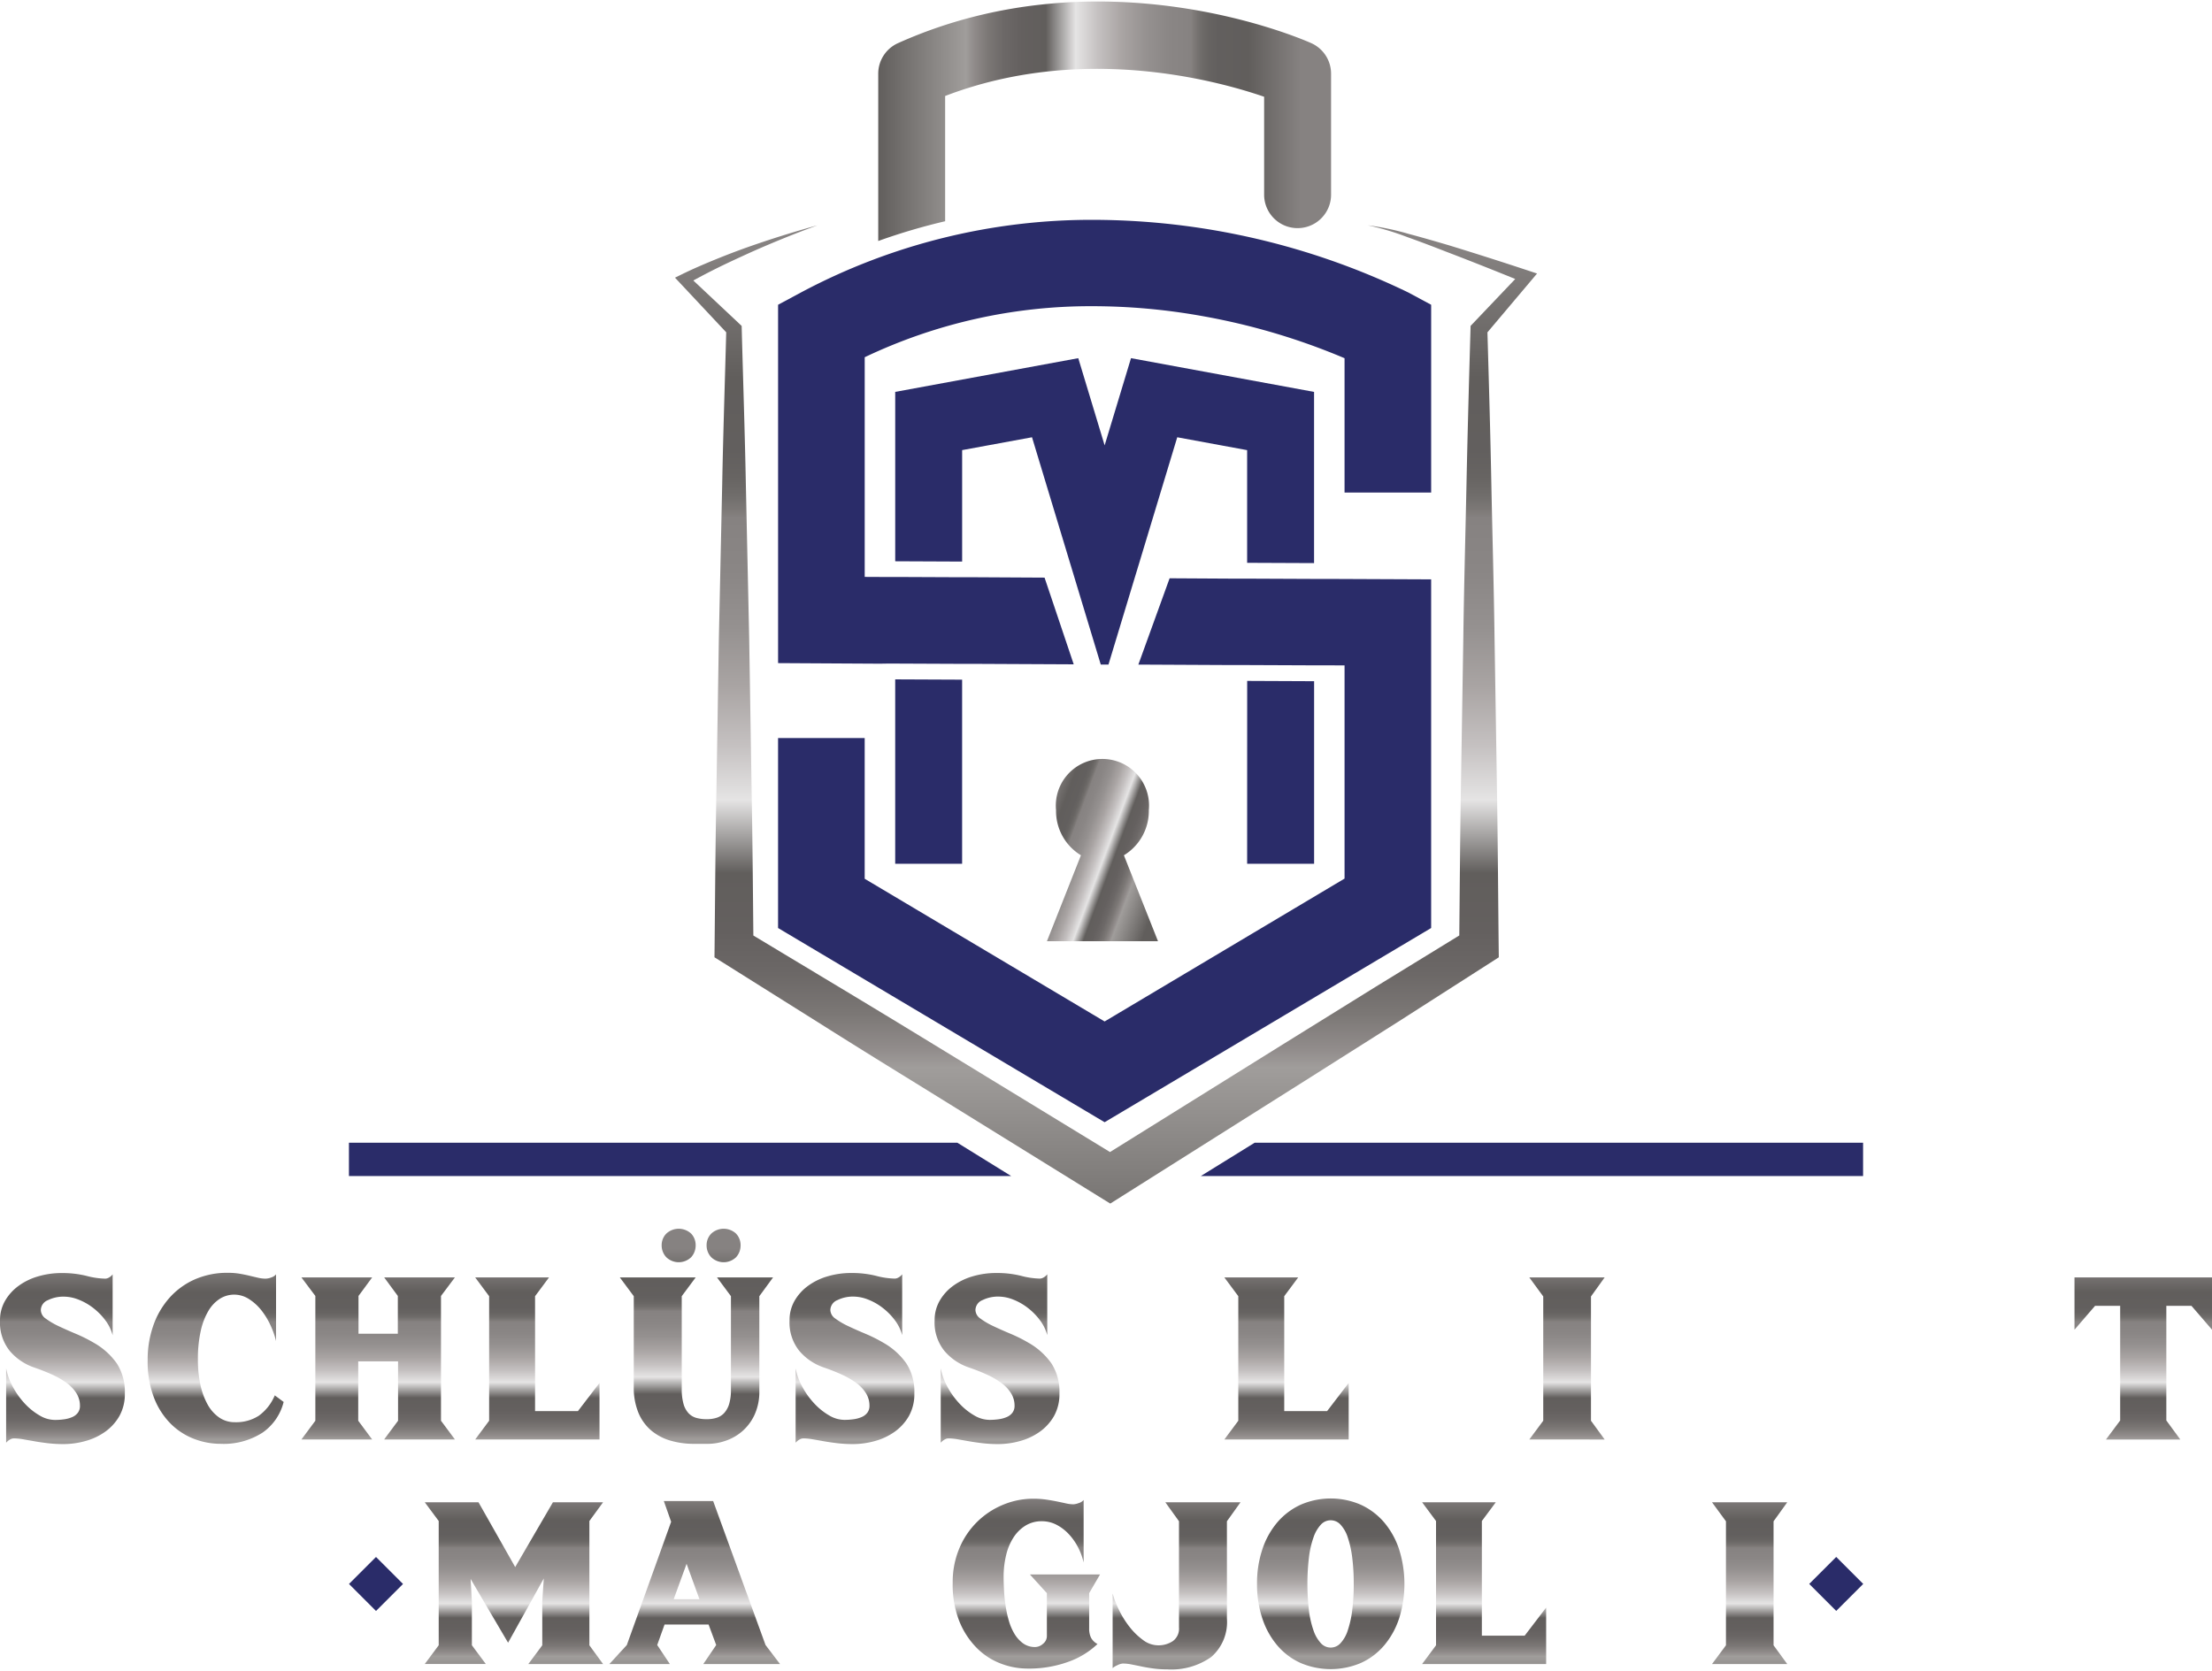
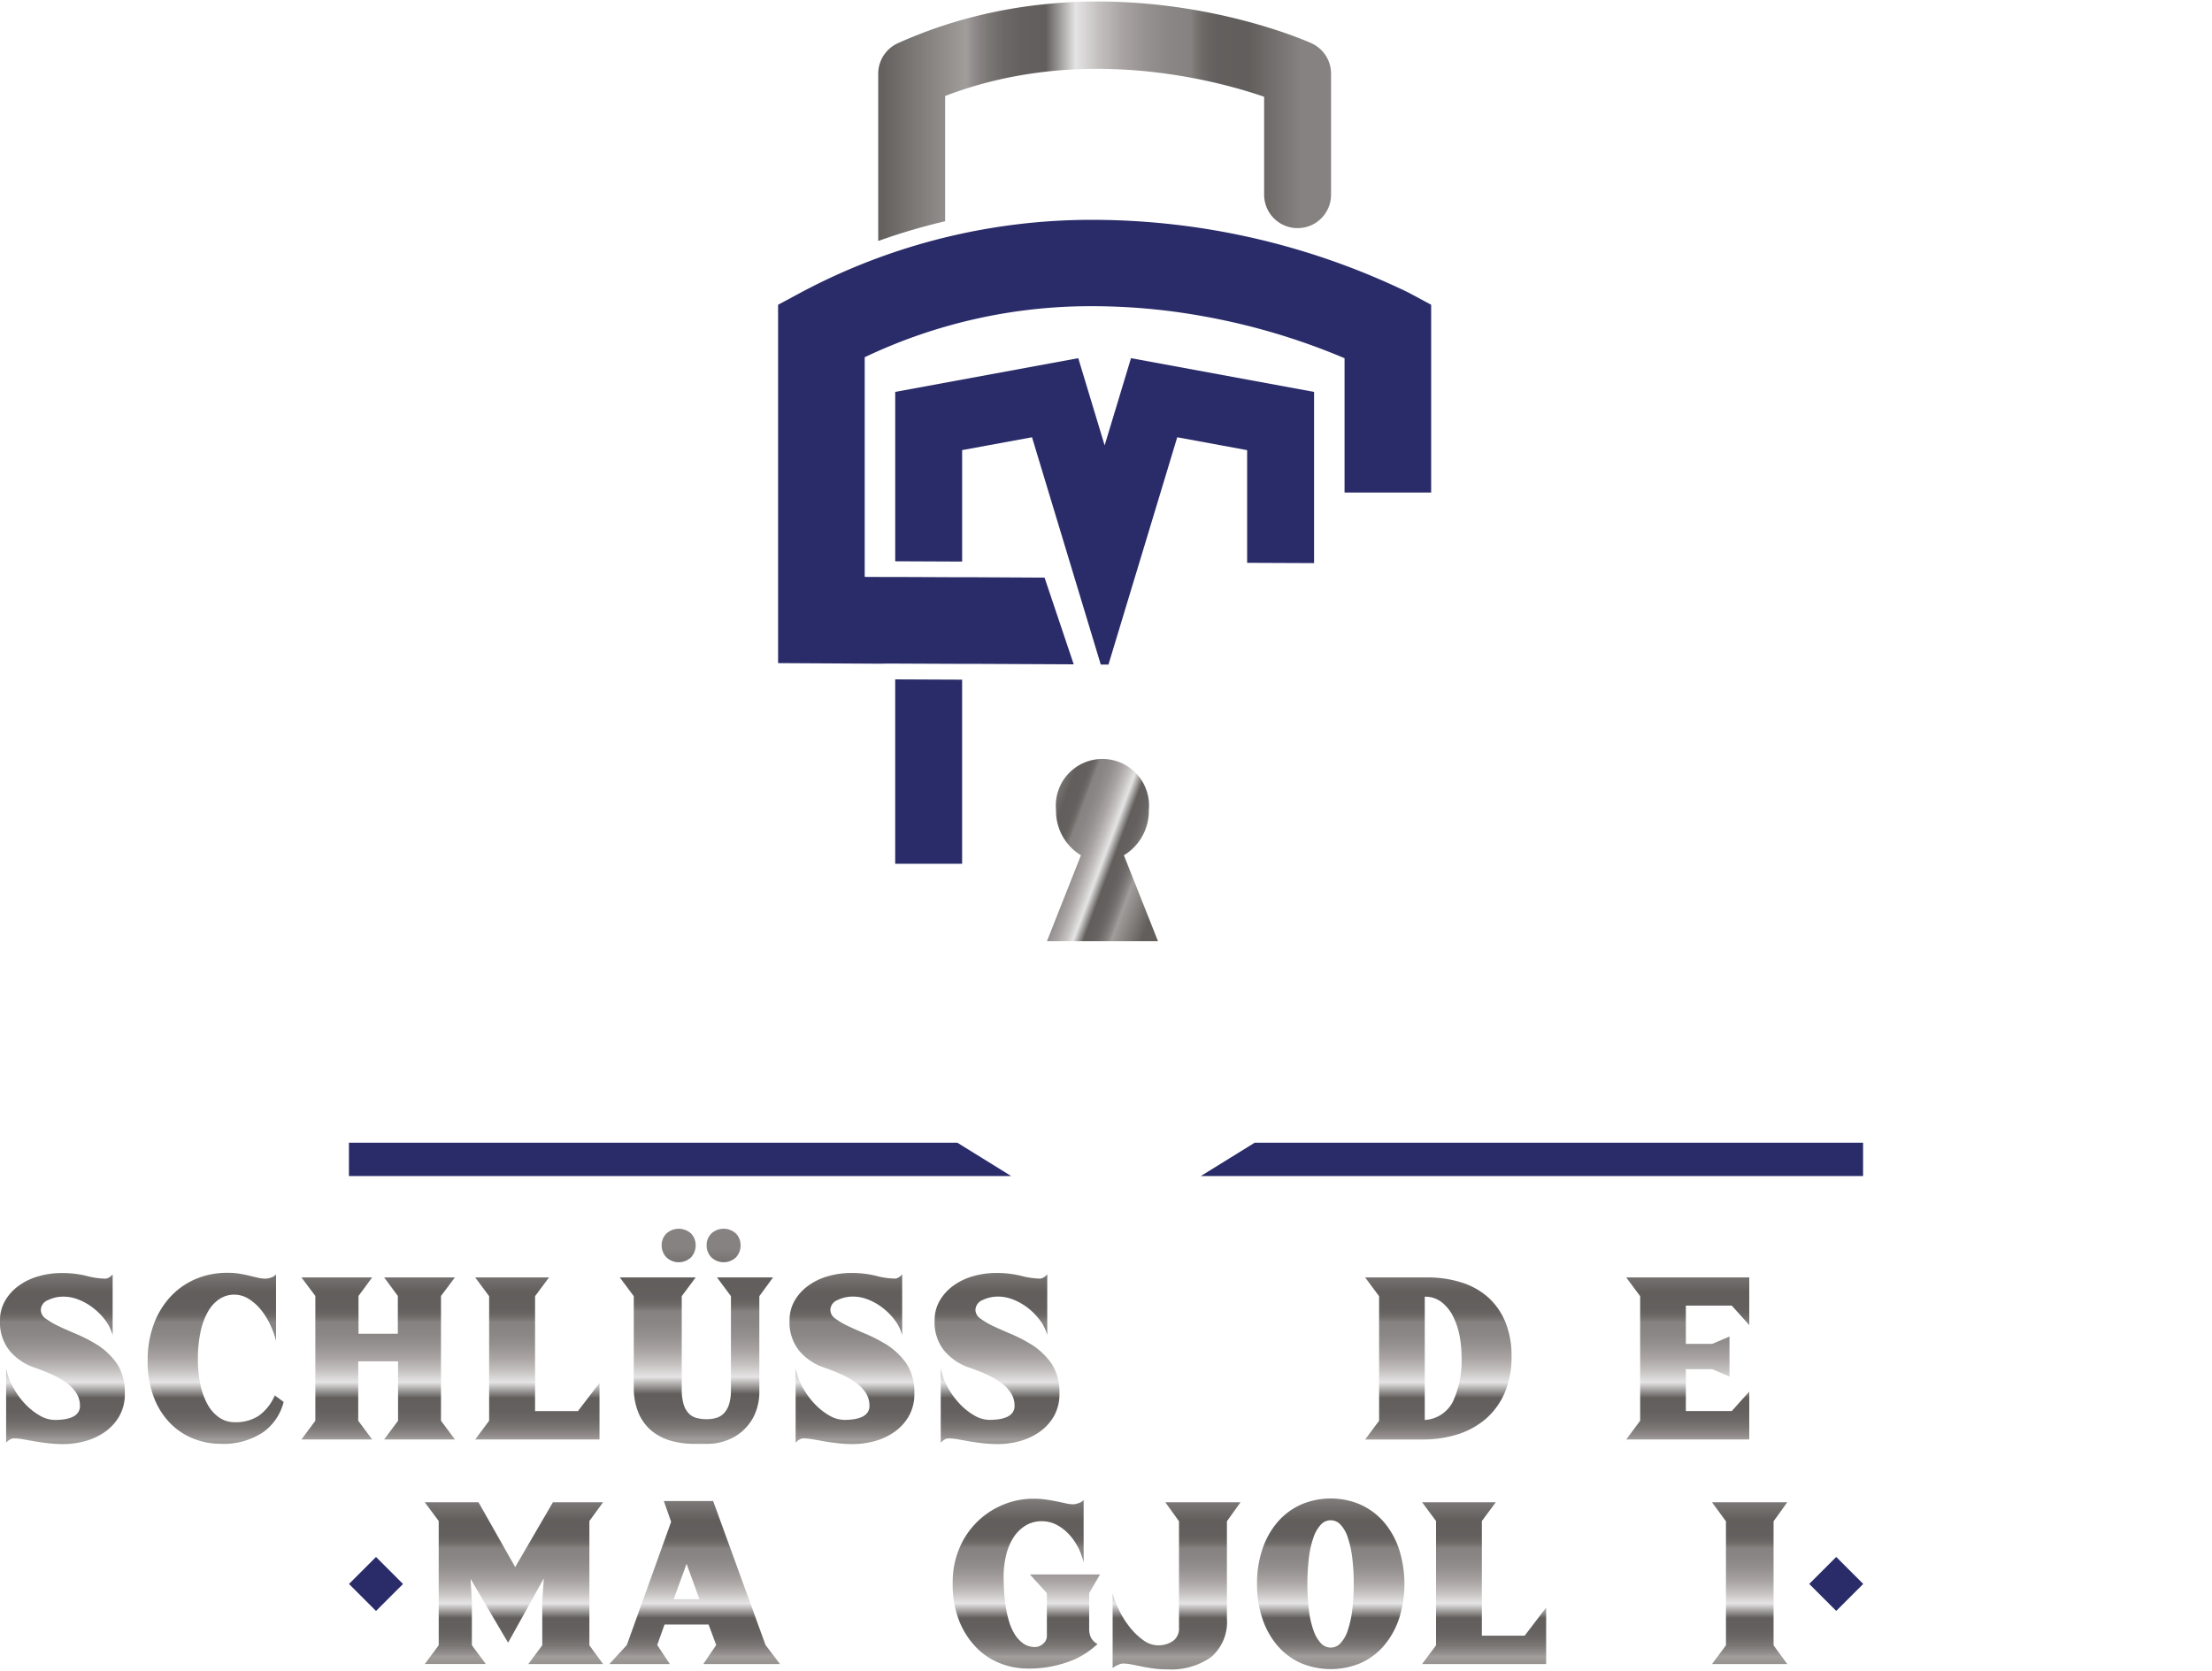
<svg xmlns="http://www.w3.org/2000/svg" xmlns:xlink="http://www.w3.org/1999/xlink" id="logo" width="225" height="170" viewBox="0 0 226.485 170.805">
  <defs>
    <linearGradient id="linear-gradient" x1="0.5" y1="1.243" x2="0.5" y2="-0.143" gradientUnits="objectBoundingBox">
      <stop offset="0" stop-color="#615e5c" />
      <stop offset="0.194" stop-color="#a09d9b" />
      <stop offset="0.211" stop-color="#918c8b" />
      <stop offset="0.243" stop-color="#7b7775" />
      <stop offset="0.278" stop-color="#6c6867" />
      <stop offset="0.317" stop-color="#64605f" />
      <stop offset="0.37" stop-color="#615e5c" />
      <stop offset="0.436" stop-color="#e5e4e4" />
      <stop offset="0.485" stop-color="#c5c1c1" />
      <stop offset="0.539" stop-color="#a9a4a3" />
      <stop offset="0.592" stop-color="#959190" />
      <stop offset="0.643" stop-color="#8a8685" />
      <stop offset="0.691" stop-color="#868281" />
      <stop offset="0.697" stop-color="#7e7a78" />
      <stop offset="0.711" stop-color="#706d6b" />
      <stop offset="0.728" stop-color="#676462" />
      <stop offset="0.752" stop-color="#625f5e" />
      <stop offset="0.818" stop-color="#615e5c" />
      <stop offset="0.933" stop-color="#868281" />
    </linearGradient>
    <linearGradient id="linear-gradient-2" x1="0.5" y1="1.244" x2="0.5" y2="-0.142" xlink:href="#linear-gradient" />
    <linearGradient id="linear-gradient-3" x1="0.5" y1="1.284" x2="0.5" y2="-0.178" xlink:href="#linear-gradient" />
    <linearGradient id="linear-gradient-4" x1="0.5" y1="1.284" x2="0.5" y2="-0.177" xlink:href="#linear-gradient" />
    <linearGradient id="linear-gradient-5" x1="0.5" y1="1.194" x2="0.5" y2="0.093" xlink:href="#linear-gradient" />
    <linearGradient id="linear-gradient-7" x1="0.5" y1="1.243" x2="0.5" y2="-0.143" xlink:href="#linear-gradient" />
    <linearGradient id="linear-gradient-16" x1="0" y1="0.5" x2="1" y2="0.5" xlink:href="#linear-gradient" />
    <linearGradient id="linear-gradient-17" x1="0.933" y1="0.867" x2="-0.102" y2="0.236" xlink:href="#linear-gradient" />
    <linearGradient id="linear-gradient-18" x1="0.5" y1="1.078" x2="0.5" y2="-0.048" xlink:href="#linear-gradient" />
    <linearGradient id="linear-gradient-19" x1="0.5" y1="1.214" x2="0.5" y2="-0.135" xlink:href="#linear-gradient" />
    <linearGradient id="linear-gradient-20" x1="0.5" y1="1.213" x2="0.5" y2="-0.126" xlink:href="#linear-gradient" />
    <linearGradient id="linear-gradient-22" x1="0.5" y1="1.177" x2="0.5" y2="-0.108" xlink:href="#linear-gradient" />
    <linearGradient id="linear-gradient-23" x1="0.5" y1="1.176" x2="0.5" y2="-0.131" xlink:href="#linear-gradient" />
    <linearGradient id="linear-gradient-24" x1="0.5" y1="1.173" x2="0.5" y2="-0.106" xlink:href="#linear-gradient" />
    <linearGradient id="linear-gradient-25" x1="0.5" y1="1.214" x2="0.5" y2="-0.135" xlink:href="#linear-gradient" />
  </defs>
  <g id="Group_1" data-name="Group 1" transform="translate(0 125.678)">
    <path id="Path_1" data-name="Path 1" d="M12.781,204.491a4.565,4.565,0,0,1-.572,2.351,5.066,5.066,0,0,1-1.481,1.611,6.367,6.367,0,0,1-2.025.934,8.435,8.435,0,0,1-2.182.3,13.76,13.76,0,0,1-1.637-.091c-.5-.06-.961-.125-1.378-.2s-.8-.134-1.154-.2a5.752,5.752,0,0,0-.949-.09.817.817,0,0,0-.4.129,1.456,1.456,0,0,0-.377.312v-7.611a6.74,6.74,0,0,0,.74,1.987A8.112,8.112,0,0,0,2.6,205.606a6.531,6.531,0,0,0,1.481,1.168,3.089,3.089,0,0,0,1.533.442,6.583,6.583,0,0,0,.947-.065,3.189,3.189,0,0,0,.818-.221,1.44,1.44,0,0,0,.585-.441,1.156,1.156,0,0,0,.222-.727,2.387,2.387,0,0,0-.365-1.286,3.816,3.816,0,0,0-1-1.052,8.4,8.4,0,0,0-1.494-.856q-.858-.39-1.844-.728A5.679,5.679,0,0,1,1,200.15a4.631,4.631,0,0,1-1-3.117,3.977,3.977,0,0,1,.494-1.975,4.941,4.941,0,0,1,1.351-1.533,6.378,6.378,0,0,1,2.013-1,8.479,8.479,0,0,1,2.481-.352,10.238,10.238,0,0,1,2.508.287,8.118,8.118,0,0,0,1.934.286.8.8,0,0,0,.4-.13,1.14,1.14,0,0,0,.351-.311v6.234a4.389,4.389,0,0,0-.741-1.521,6.568,6.568,0,0,0-1.235-1.26,5.991,5.991,0,0,0-1.494-.857,4.14,4.14,0,0,0-1.519-.312,3.582,3.582,0,0,0-1.649.364,1.116,1.116,0,0,0-.715,1.014,1.1,1.1,0,0,0,.52.882,7.712,7.712,0,0,0,1.312.766q.793.376,1.754.779a15.341,15.341,0,0,1,1.844.922,7.22,7.22,0,0,1,2.352,2.117A5.35,5.35,0,0,1,12.781,204.491Z" transform="translate(0.001 -187.632)" fill="url(#linear-gradient)" />
    <path id="Path_2" data-name="Path 2" d="M36.234,205.363a5.414,5.414,0,0,1-2.181,3.156,7.353,7.353,0,0,1-4.261,1.13,7.593,7.593,0,0,1-2.767-.518,6.879,6.879,0,0,1-2.389-1.572,7.689,7.689,0,0,1-1.688-2.663,10.339,10.339,0,0,1-.637-3.818,10.545,10.545,0,0,1,.571-3.52,8.473,8.473,0,0,1,1.637-2.832,7.548,7.548,0,0,1,2.584-1.9,8.25,8.25,0,0,1,3.442-.689,7.086,7.086,0,0,1,1.17.091c.363.061.7.129,1.026.208s.614.146.883.208a3.387,3.387,0,0,0,.741.091,1.73,1.73,0,0,0,.623-.13,1.013,1.013,0,0,0,.468-.311v6.831a8.552,8.552,0,0,0-.572-1.623,7.579,7.579,0,0,0-.935-1.533,5.1,5.1,0,0,0-1.26-1.142,2.79,2.79,0,0,0-1.52-.455,2.733,2.733,0,0,0-1.455.416,3.657,3.657,0,0,0-1.182,1.246,6.922,6.922,0,0,0-.791,2.078,13.058,13.058,0,0,0-.286,2.91,11.969,11.969,0,0,0,.259,2.584,7.177,7.177,0,0,0,.741,2.027,3.91,3.91,0,0,0,1.182,1.324,2.775,2.775,0,0,0,1.611.481,4.282,4.282,0,0,0,2.441-.663,4.853,4.853,0,0,0,1.637-2.091Z" transform="translate(-7.192 -187.621)" fill="url(#linear-gradient-2)" />
    <path id="Path_3" data-name="Path 3" d="M45.541,209.43l1.428-1.922v-12.78l-1.428-1.9h7.247l-1.4,1.9v3.87h4.026v-3.87l-1.4-1.9h7.247l-1.428,1.9v12.78l1.428,1.922H54.01l1.428-1.922V201.43H51.36v6.078l1.427,1.922Z" transform="translate(-14.681 -187.843)" fill="url(#linear-gradient-3)" />
    <path id="Path_4" data-name="Path 4" d="M71.8,209.43l1.428-1.922V194.753L71.8,192.831h7.56l-1.429,1.922V206.52h4.39l2.208-2.883v5.793Z" transform="translate(-23.146 -187.843)" fill="url(#linear-gradient-4)" />
    <path id="Path_5" data-name="Path 5" d="M107.937,192.38v9.689a5.644,5.644,0,0,1-.506,2.494,5.023,5.023,0,0,1-1.287,1.689,5.083,5.083,0,0,1-1.7.948,5.6,5.6,0,0,1-1.727.3h-1.454a8.606,8.606,0,0,1-2.416-.325,5.383,5.383,0,0,1-1.96-1.026,4.768,4.768,0,0,1-1.325-1.819,6.735,6.735,0,0,1-.481-2.676V192.38l-1.428-1.922h7.767l-1.428,1.922v9.481a5.546,5.546,0,0,0,.181,1.546,2.319,2.319,0,0,0,.52.961,1.734,1.734,0,0,0,.806.48,3.971,3.971,0,0,0,1.065.129,3.276,3.276,0,0,0,1-.144,1.759,1.759,0,0,0,.779-.493,2.42,2.42,0,0,0,.508-.934,4.967,4.967,0,0,0,.18-1.442V192.38l-1.428-1.922h5.74Zm-6.973-6.4a1.869,1.869,0,0,0-2.559,0,1.684,1.684,0,0,0-.468,1.182,1.758,1.758,0,0,0,.468,1.22,1.835,1.835,0,0,0,2.559,0,1.792,1.792,0,0,0,.454-1.22A1.713,1.713,0,0,0,100.963,185.977Zm4.6,0a1.867,1.867,0,0,0-2.558,0,1.687,1.687,0,0,0-.468,1.182,1.761,1.761,0,0,0,.468,1.22,1.834,1.834,0,0,0,2.558,0,1.793,1.793,0,0,0,.455-1.22A1.72,1.72,0,0,0,105.56,185.977Z" transform="translate(-30.19 -185.47)" fill="url(#linear-gradient-5)" />
    <path id="Path_6" data-name="Path 6" d="M132.076,204.491a4.565,4.565,0,0,1-.572,2.351,5.066,5.066,0,0,1-1.481,1.611,6.37,6.37,0,0,1-2.025.934,8.438,8.438,0,0,1-2.182.3,13.768,13.768,0,0,1-1.637-.091q-.754-.09-1.378-.2t-1.155-.2a5.738,5.738,0,0,0-.949-.09.822.822,0,0,0-.4.129,1.467,1.467,0,0,0-.377.312v-7.611a6.723,6.723,0,0,0,.741,1.987,8.063,8.063,0,0,0,1.235,1.676,6.513,6.513,0,0,0,1.48,1.168,3.091,3.091,0,0,0,1.533.442,6.583,6.583,0,0,0,.947-.065,3.194,3.194,0,0,0,.819-.221,1.433,1.433,0,0,0,.584-.441,1.156,1.156,0,0,0,.222-.727,2.392,2.392,0,0,0-.364-1.286,3.812,3.812,0,0,0-1-1.052,8.352,8.352,0,0,0-1.494-.856q-.858-.39-1.844-.728a5.671,5.671,0,0,1-2.481-1.689,4.628,4.628,0,0,1-1-3.117,3.983,3.983,0,0,1,.493-1.975,4.959,4.959,0,0,1,1.351-1.533,6.379,6.379,0,0,1,2.015-1,8.466,8.466,0,0,1,2.481-.352,10.234,10.234,0,0,1,2.507.287,8.127,8.127,0,0,0,1.934.286.8.8,0,0,0,.4-.13,1.125,1.125,0,0,0,.351-.311v6.234a4.365,4.365,0,0,0-.741-1.521,6.548,6.548,0,0,0-1.235-1.26,6,6,0,0,0-1.494-.857,4.14,4.14,0,0,0-1.519-.312,3.585,3.585,0,0,0-1.649.364,1.116,1.116,0,0,0-.715,1.014,1.1,1.1,0,0,0,.52.882,7.633,7.633,0,0,0,1.312.766q.792.376,1.753.779a15.4,15.4,0,0,1,1.844.922,7.217,7.217,0,0,1,2.351,2.117A5.329,5.329,0,0,1,132.076,204.491Z" transform="translate(-38.457 -187.632)" fill="url(#linear-gradient)" />
    <path id="Path_7" data-name="Path 7" d="M154,204.491a4.578,4.578,0,0,1-.57,2.351,5.058,5.058,0,0,1-1.481,1.611,6.384,6.384,0,0,1-2.026.934,8.42,8.42,0,0,1-2.183.3,13.761,13.761,0,0,1-1.636-.091c-.5-.06-.961-.125-1.378-.2l-1.156-.2a5.729,5.729,0,0,0-.947-.09.809.809,0,0,0-.4.129,1.442,1.442,0,0,0-.377.312v-7.611a6.7,6.7,0,0,0,.74,1.987,8.13,8.13,0,0,0,1.233,1.676,6.531,6.531,0,0,0,1.481,1.168,3.093,3.093,0,0,0,1.533.442,6.59,6.59,0,0,0,.947-.065,3.189,3.189,0,0,0,.818-.221,1.433,1.433,0,0,0,.584-.441,1.156,1.156,0,0,0,.222-.727,2.386,2.386,0,0,0-.364-1.286,3.819,3.819,0,0,0-1-1.052,8.407,8.407,0,0,0-1.495-.856q-.858-.39-1.844-.728a5.667,5.667,0,0,1-2.481-1.689,4.627,4.627,0,0,1-1-3.117,3.983,3.983,0,0,1,.493-1.975,4.959,4.959,0,0,1,1.351-1.533,6.382,6.382,0,0,1,2.013-1,8.487,8.487,0,0,1,2.483-.352,10.223,10.223,0,0,1,2.505.287,8.142,8.142,0,0,0,1.935.286.8.8,0,0,0,.4-.13,1.151,1.151,0,0,0,.352-.311v6.234a4.344,4.344,0,0,0-.741-1.521,6.519,6.519,0,0,0-1.233-1.26,6.04,6.04,0,0,0-1.494-.857,4.142,4.142,0,0,0-1.519-.312,3.59,3.59,0,0,0-1.65.364,1.118,1.118,0,0,0-.715,1.014,1.1,1.1,0,0,0,.52.882,7.632,7.632,0,0,0,1.312.766q.793.376,1.753.779a15.351,15.351,0,0,1,1.844.922,7.224,7.224,0,0,1,2.351,2.117A5.329,5.329,0,0,1,154,204.491Z" transform="translate(-45.525 -187.632)" fill="url(#linear-gradient-7)" />
    <path id="Path_8" data-name="Path 8" d="M162.766,209.43l1.428-1.922V194.753l-1.428-1.922h12.6v4.884l-1.793-2h-4.7v3.922h2.7l1.765-.753v4.1l-1.765-.753h-2.7v4.286h4.7l1.793-2v4.909Z" transform="translate(-52.471 -187.843)" fill="url(#linear-gradient-4)" />
-     <path id="Path_9" data-name="Path 9" d="M185,209.43l1.428-1.922V194.753L185,192.831h7.56l-1.429,1.922V206.52h4.391l2.207-2.883v5.793Z" transform="translate(-59.639 -187.843)" fill="url(#linear-gradient-4)" />
    <path id="Path_10" data-name="Path 10" d="M221.262,200.884a9.314,9.314,0,0,1-.714,3.793,7.372,7.372,0,0,1-1.95,2.663,8.167,8.167,0,0,1-2.883,1.571,11.65,11.65,0,0,1-3.52.52h-5.923l1.43-1.922V194.754l-1.43-1.922h6.339a11.362,11.362,0,0,1,3.585.533,7.394,7.394,0,0,1,2.727,1.558,6.909,6.909,0,0,1,1.728,2.532A9.08,9.08,0,0,1,221.262,200.884Zm-5.117.026a11.251,11.251,0,0,0-.207-2.117,7.5,7.5,0,0,0-.663-1.974,4.269,4.269,0,0,0-1.169-1.455,2.724,2.724,0,0,0-1.729-.559V207.43a3.454,3.454,0,0,0,2.885-1.882A10.065,10.065,0,0,0,216.145,200.91Z" transform="translate(-66.497 -187.843)" fill="url(#linear-gradient-4)" />
    <path id="Path_11" data-name="Path 11" d="M231.077,209.43l1.428-1.922V194.779l-1.428-1.948h7.715l-1.4,1.948v12.729l1.4,1.922Z" transform="translate(-74.493 -187.843)" fill="url(#linear-gradient-4)" />
    <path id="Path_12" data-name="Path 12" d="M245.72,209.43l1.429-1.922V194.753l-1.429-1.922h12.6v4.884l-1.792-2h-4.7v3.922h2.7l1.767-.753v4.1l-1.767-.753h-2.7v4.286h4.7l1.792-2v4.909Z" transform="translate(-79.214 -187.843)" fill="url(#linear-gradient-4)" />
    <path id="Path_13" data-name="Path 13" d="M281.773,194.728v14.7h-3.038l-5.248-9.092.233,2.729v4.441l1.429,1.922h-7.195l1.428-1.922v-12.78l-1.428-1.9h5.038l4.7,7.585-.286-2.805v-2.883l-1.4-1.9h7.2Z" transform="translate(-86.382 -187.843)" fill="url(#linear-gradient-3)" />
    <path id="Path_14" data-name="Path 14" d="M305.535,204.491a4.578,4.578,0,0,1-.57,2.351,5.068,5.068,0,0,1-1.482,1.611,6.388,6.388,0,0,1-2.027.934,8.416,8.416,0,0,1-2.182.3,13.761,13.761,0,0,1-1.636-.091q-.754-.09-1.378-.2l-1.156-.2a5.71,5.71,0,0,0-.947-.09.811.811,0,0,0-.4.129,1.445,1.445,0,0,0-.377.312v-7.611a6.739,6.739,0,0,0,.74,1.987,8.131,8.131,0,0,0,1.233,1.676,6.546,6.546,0,0,0,1.481,1.168,3.1,3.1,0,0,0,1.534.442,6.574,6.574,0,0,0,.947-.065,3.187,3.187,0,0,0,.819-.221,1.44,1.44,0,0,0,.585-.441,1.156,1.156,0,0,0,.222-.727,2.387,2.387,0,0,0-.365-1.286,3.816,3.816,0,0,0-1-1.052,8.464,8.464,0,0,0-1.493-.856q-.858-.39-1.844-.728a5.667,5.667,0,0,1-2.481-1.689,4.631,4.631,0,0,1-1-3.117,3.976,3.976,0,0,1,.493-1.975,4.958,4.958,0,0,1,1.351-1.533,6.382,6.382,0,0,1,2.013-1,8.489,8.489,0,0,1,2.482-.352,10.224,10.224,0,0,1,2.506.287,8.142,8.142,0,0,0,1.935.286.8.8,0,0,0,.4-.13,1.136,1.136,0,0,0,.352-.311v6.234a4.355,4.355,0,0,0-.741-1.521,6.524,6.524,0,0,0-1.233-1.26,6.028,6.028,0,0,0-1.494-.857,4.139,4.139,0,0,0-1.519-.312,3.59,3.59,0,0,0-1.65.364,1.046,1.046,0,0,0-.194,1.9,7.684,7.684,0,0,0,1.312.766q.792.376,1.753.779a15.4,15.4,0,0,1,1.844.922,7.238,7.238,0,0,1,2.351,2.117A5.334,5.334,0,0,1,305.535,204.491Z" transform="translate(-94.377 -187.632)" fill="url(#linear-gradient-7)" />
    <path id="Path_15" data-name="Path 15" d="M325.431,195.741h-2.572v11.741l1.43,1.949h-7.611l1.455-1.949V195.741h-2.572l-2.105,2.442v-5.351h14.08v5.351Z" transform="translate(-101.05 -187.843)" fill="url(#linear-gradient-4)" />
  </g>
  <path id="Path_16" data-name="Path 16" d="M139.549,9.674c13.891-5.336,27.62-1.655,32.663.078V19.838a3.427,3.427,0,0,0,6.853,0V7.39a3.426,3.426,0,0,0-2.022-3.126c-.865-.389-21.4-9.4-42.325,0A3.427,3.427,0,0,0,132.7,7.39V24.524A63.072,63.072,0,0,1,139.55,22.5V9.674Z" transform="translate(-42.778 -0.001)" fill="url(#linear-gradient-16)" />
  <path id="Path_17" data-name="Path 17" d="M166.71,125.966l-.64-1.618a5.3,5.3,0,0,0,2.551-4.624,4.773,4.773,0,1,0-9.5,0,5.3,5.3,0,0,0,2.551,4.624l-.64,1.618-2.841,7.18h11.369Z" transform="translate(-50.994 -36.915)" fill="url(#linear-gradient-17)" />
  <g id="Group_2" data-name="Group 2" transform="translate(79.668 22.356)">
    <path id="Path_18" data-name="Path 18" d="M182.1,40.435a74.368,74.368,0,0,0-32.081-7.442,63.231,63.231,0,0,0-30.116,7.442l-2.336,1.255v36.7l10.423.059.76-.012.809,0h0l6.853.03.806,0,.806,0,9.813.047-2.986-8.88-6.827-.037-.806,0-.806,0-6.853-.03-.808,0-.806,0-1.508-.007V47.064a53.741,53.741,0,0,1,23.406-5.227,63.781,63.781,0,0,1,10.959.976,67.682,67.682,0,0,1,14.765,4.351v13.76h8.868V41.69Z" transform="translate(-117.568 -32.993)" fill="#2a2c69" />
-     <path id="Path_19" data-name="Path 19" d="M174.06,87.226l-.807,0-.806,0-6.853-.03-.806,0-.806,0-6.326-.036L154.455,96l9.527.047.806,0,.806,0,6.853.029.806,0,.807,0,1.508.007v21.832L151,132.548l-24.565-14.615V103.521h-8.87v19.456L151,142.866l33.434-19.889V87.271Z" transform="translate(-117.568 -50.451)" fill="#2a2c69" />
  </g>
  <g id="Group_3" data-name="Group 3" transform="translate(91.659 36.524)">
-     <path id="Path_20" data-name="Path 20" d="M188.443,121.407H195.3v-18.7l-6.853-.03Z" transform="translate(-152.408 -69.625)" fill="#2a2c69" />
    <path id="Path_21" data-name="Path 21" d="M135.265,121.331h6.852V102.474l-6.852-.03Z" transform="translate(-135.265 -69.55)" fill="#2a2c69" />
    <path id="Path_22" data-name="Path 22" d="M159.409,53.9l-2.7,8.931-2.7-8.931-18.742,3.454V74.7l6.852.03V63.316L149.273,62l3.865,12.782.245.807.243.807,2.686,8.881.79,0,2.679-8.857.244-.8.244-.805L164.143,62l7.156,1.319V74.859l6.853.029V57.355Z" transform="translate(-135.265 -53.901)" fill="#2a2c69" />
  </g>
-   <path id="Path_23" data-name="Path 23" d="M190.255,38.757l-.882-.292q-4.064-1.347-8.148-2.6c-1.366-.4-2.737-.8-4.116-1.166a27.546,27.546,0,0,0-4.182-.88A27.583,27.583,0,0,1,177,35.039c1.338.475,2.666.983,3.991,1.5,2.355.9,4.7,1.83,7.031,2.778L183.66,43.9l-.211.22-.009.354c-.153,5.269-.3,10.538-.409,15.806s-.258,10.536-.326,15.8l-.253,15.8c-.08,4.89-.11,9.779-.16,14.669l-8.562,5.254-9.465,5.876-17.736,11.05-18.107-11.053q-4.82-2.95-9.663-5.861l-8.747-5.262c-.046-4.89-.085-9.781-.176-14.673l-.252-15.8-.342-15.8c-.1-5.268-.281-10.537-.419-15.806l-.009-.35-.222-.209-4.726-4.443c.834-.459,1.689-.9,2.551-1.329,1.1-.54,2.211-1.048,3.328-1.557q3.36-1.5,6.832-2.767-3.559.979-7.056,2.206c-1.166.409-2.318.854-3.463,1.322s-2.275.955-3.41,1.512l-.66.323.533.568,4.712,5.028c-.137,5.167-.312,10.334-.41,15.5l-.342,15.8-.252,15.8c-.1,5.269-.134,10.537-.186,15.806l-.012,1.1.96.6,9.571,6.012q4.778,3.019,9.592,5.977l19.216,11.9,1.186.733,1.178-.743,18.847-11.892,9.414-5.96,9.383-6.01.959-.615-.012-1.1c-.058-5.269-.085-10.537-.171-15.806l-.253-15.8c-.069-5.267-.22-10.536-.327-15.8-.1-5.167-.249-10.334-.4-15.5L189.63,39.5Z" transform="translate(-32.877 -10.904)" fill="url(#linear-gradient-18)" />
  <g id="Group_4" data-name="Group 4" transform="translate(35.727 116.871)">
    <path id="Path_24" data-name="Path 24" d="M52.723,172.473v3.415h67.811l-5.516-3.415Z" transform="translate(-52.723 -172.473)" fill="#2a2c69" />
    <path id="Path_25" data-name="Path 25" d="M249.25,172.473v3.415H181.438l5.517-3.415Z" transform="translate(-94.218 -172.473)" fill="#2a2c69" />
  </g>
  <g id="Group_5" data-name="Group 5" transform="translate(43.493 153.305)">
    <path id="Path_26" data-name="Path 26" d="M74.787,243.379l1.427-1.917v-4.485l.155-2.359L72.713,241.2l-3.836-6.534.129,2.308v4.485l1.426,1.917H64.184l1.426-1.917V228.732l-1.426-1.918h5.5l3.758,6.637,3.863-6.637h5.133l-1.4,1.918v12.731l1.4,1.917H74.787Z" transform="translate(-64.184 -226.425)" fill="url(#linear-gradient-19)" />
    <path id="Path_27" data-name="Path 27" d="M109.547,243.318h-7.855l1.321-1.944-.778-2.1H97.724l-.751,2.1,1.295,1.944H92.074l1.788-1.944L98.4,228.749l-.751-2.126H102.7l5.365,14.75Zm-9.566-10.265-1.321,3.629H101.3Z" transform="translate(-73.175 -226.363)" fill="url(#linear-gradient-20)" />
    <path id="Path_28" data-name="Path 28" d="M132.8,228.708V243.38h-3.033l-5.239-9.073.234,2.722v4.434l1.426,1.917h-7.181l1.425-1.917V228.708l-1.425-1.893h5.028l4.692,7.57-.284-2.8v-2.878l-1.4-1.893h7.181Z" transform="translate(-81.858 -226.425)" fill="url(#linear-gradient-19)" />
    <path id="Path_29" data-name="Path 29" d="M143.953,234.886a8.872,8.872,0,0,1,.686-3.539A8.214,8.214,0,0,1,149.1,226.9a7.963,7.963,0,0,1,3.1-.622,9.04,9.04,0,0,1,1.335.091c.406.06.777.125,1.115.194s.639.133.907.194a3.446,3.446,0,0,0,.765.091,1.808,1.808,0,0,0,.544-.129,1.008,1.008,0,0,0,.493-.311v6.4a6.448,6.448,0,0,0-.571-1.554,6.037,6.037,0,0,0-.946-1.348,4.652,4.652,0,0,0-1.257-.96,3.223,3.223,0,0,0-1.505-.363,3.139,3.139,0,0,0-1.659.44,3.891,3.891,0,0,0-1.231,1.206,5.735,5.735,0,0,0-.764,1.815,9.378,9.378,0,0,0-.26,2.268c0,.38.014.821.039,1.323s.078,1.02.156,1.555a11.607,11.607,0,0,0,.336,1.568,5.611,5.611,0,0,0,.583,1.362,3.315,3.315,0,0,0,.881.972,2.065,2.065,0,0,0,1.245.376,1.216,1.216,0,0,0,.8-.337,1,1,0,0,0,.39-.778V235.95l-1.739-1.918h7.183l-1.115,1.918v3.6a2.105,2.105,0,0,0,.194.972,1.573,1.573,0,0,0,.66.636,8.337,8.337,0,0,1-2.929,1.8,11.815,11.815,0,0,1-4.279.713,7.657,7.657,0,0,1-2.643-.493,6.934,6.934,0,0,1-2.451-1.556,8.256,8.256,0,0,1-1.815-2.722A10.188,10.188,0,0,1,143.953,234.886Z" transform="translate(-89.9 -226.253)" fill="url(#linear-gradient-22)" />
    <path id="Path_30" data-name="Path 30" d="M179.823,228.758v9.954a4.733,4.733,0,0,1-1.6,3.941,7.06,7.06,0,0,1-4.5,1.271,10.643,10.643,0,0,1-1.438-.091c-.441-.061-.848-.129-1.218-.208s-.715-.146-1.025-.207a4.59,4.59,0,0,0-.882-.091,1.462,1.462,0,0,0-.545.169,1.874,1.874,0,0,0-.494.3v-7.648a9.741,9.741,0,0,0,.661,1.711,9.493,9.493,0,0,0,1.077,1.724,6.909,6.909,0,0,0,1.375,1.336,2.585,2.585,0,0,0,1.529.545,2.651,2.651,0,0,0,1.518-.429,1.577,1.577,0,0,0,.635-1.413V228.757l-1.4-1.945h7.7Z" transform="translate(-97.693 -226.424)" fill="url(#linear-gradient-23)" />
    <path id="Path_31" data-name="Path 31" d="M189.938,234.977a10.908,10.908,0,0,1,.544-3.526,8.287,8.287,0,0,1,1.529-2.762,6.969,6.969,0,0,1,2.371-1.8,7.726,7.726,0,0,1,6.2,0,6.963,6.963,0,0,1,2.372,1.8,8.275,8.275,0,0,1,1.529,2.762,11.75,11.75,0,0,1,0,7.077,8.258,8.258,0,0,1-1.529,2.761,6.806,6.806,0,0,1-2.372,1.79,7.885,7.885,0,0,1-6.2,0,6.787,6.787,0,0,1-2.371-1.79,8.247,8.247,0,0,1-1.529-2.761A11.01,11.01,0,0,1,189.938,234.977Zm9.9,0a21.12,21.12,0,0,0-.154-2.683,10.476,10.476,0,0,0-.455-2.061,3.491,3.491,0,0,0-.739-1.308,1.353,1.353,0,0,0-2.021,0,3.632,3.632,0,0,0-.752,1.308,9.721,9.721,0,0,0-.467,2.061,23.495,23.495,0,0,0,0,5.392,9.683,9.683,0,0,0,.467,2.061,3.639,3.639,0,0,0,.752,1.309,1.35,1.35,0,0,0,2.021,0,3.49,3.49,0,0,0,.739-1.309,10.5,10.5,0,0,0,.455-2.061A21.323,21.323,0,0,0,199.84,234.977Z" transform="translate(-104.724 -226.24)" fill="url(#linear-gradient-24)" />
    <path id="Path_32" data-name="Path 32" d="M214.882,243.379l1.425-1.917v-12.73l-1.425-1.918h7.543L221,228.731v11.745h4.382l2.2-2.878v5.781h-12.7Z" transform="translate(-112.766 -226.425)" fill="url(#linear-gradient-25)" />
    <path id="Path_33" data-name="Path 33" d="M236.881,243.379l1.424-1.917v-12.73l-1.424-1.918h7.543L243,228.731v11.745h4.381l2.2-2.878v5.781h-12.7Z" transform="translate(-119.857 -226.425)" fill="url(#linear-gradient-25)" />
    <path id="Path_34" data-name="Path 34" d="M258.687,243.379l1.426-1.917v-12.7l-1.426-1.945h7.7l-1.4,1.945v12.7l1.4,1.917Z" transform="translate(-126.887 -226.425)" fill="url(#linear-gradient-19)" />
  </g>
  <rect id="Rectangle_1" data-name="Rectangle 1" width="3.911" height="3.911" transform="matrix(0.707, -0.707, 0.707, 0.707, 185.244, 162.056)" fill="#2a2c69" />
  <rect id="Rectangle_2" data-name="Rectangle 2" width="3.911" height="3.911" transform="matrix(0.707, -0.707, 0.707, 0.707, 35.734, 162.061)" fill="#2a2c69" />
</svg>